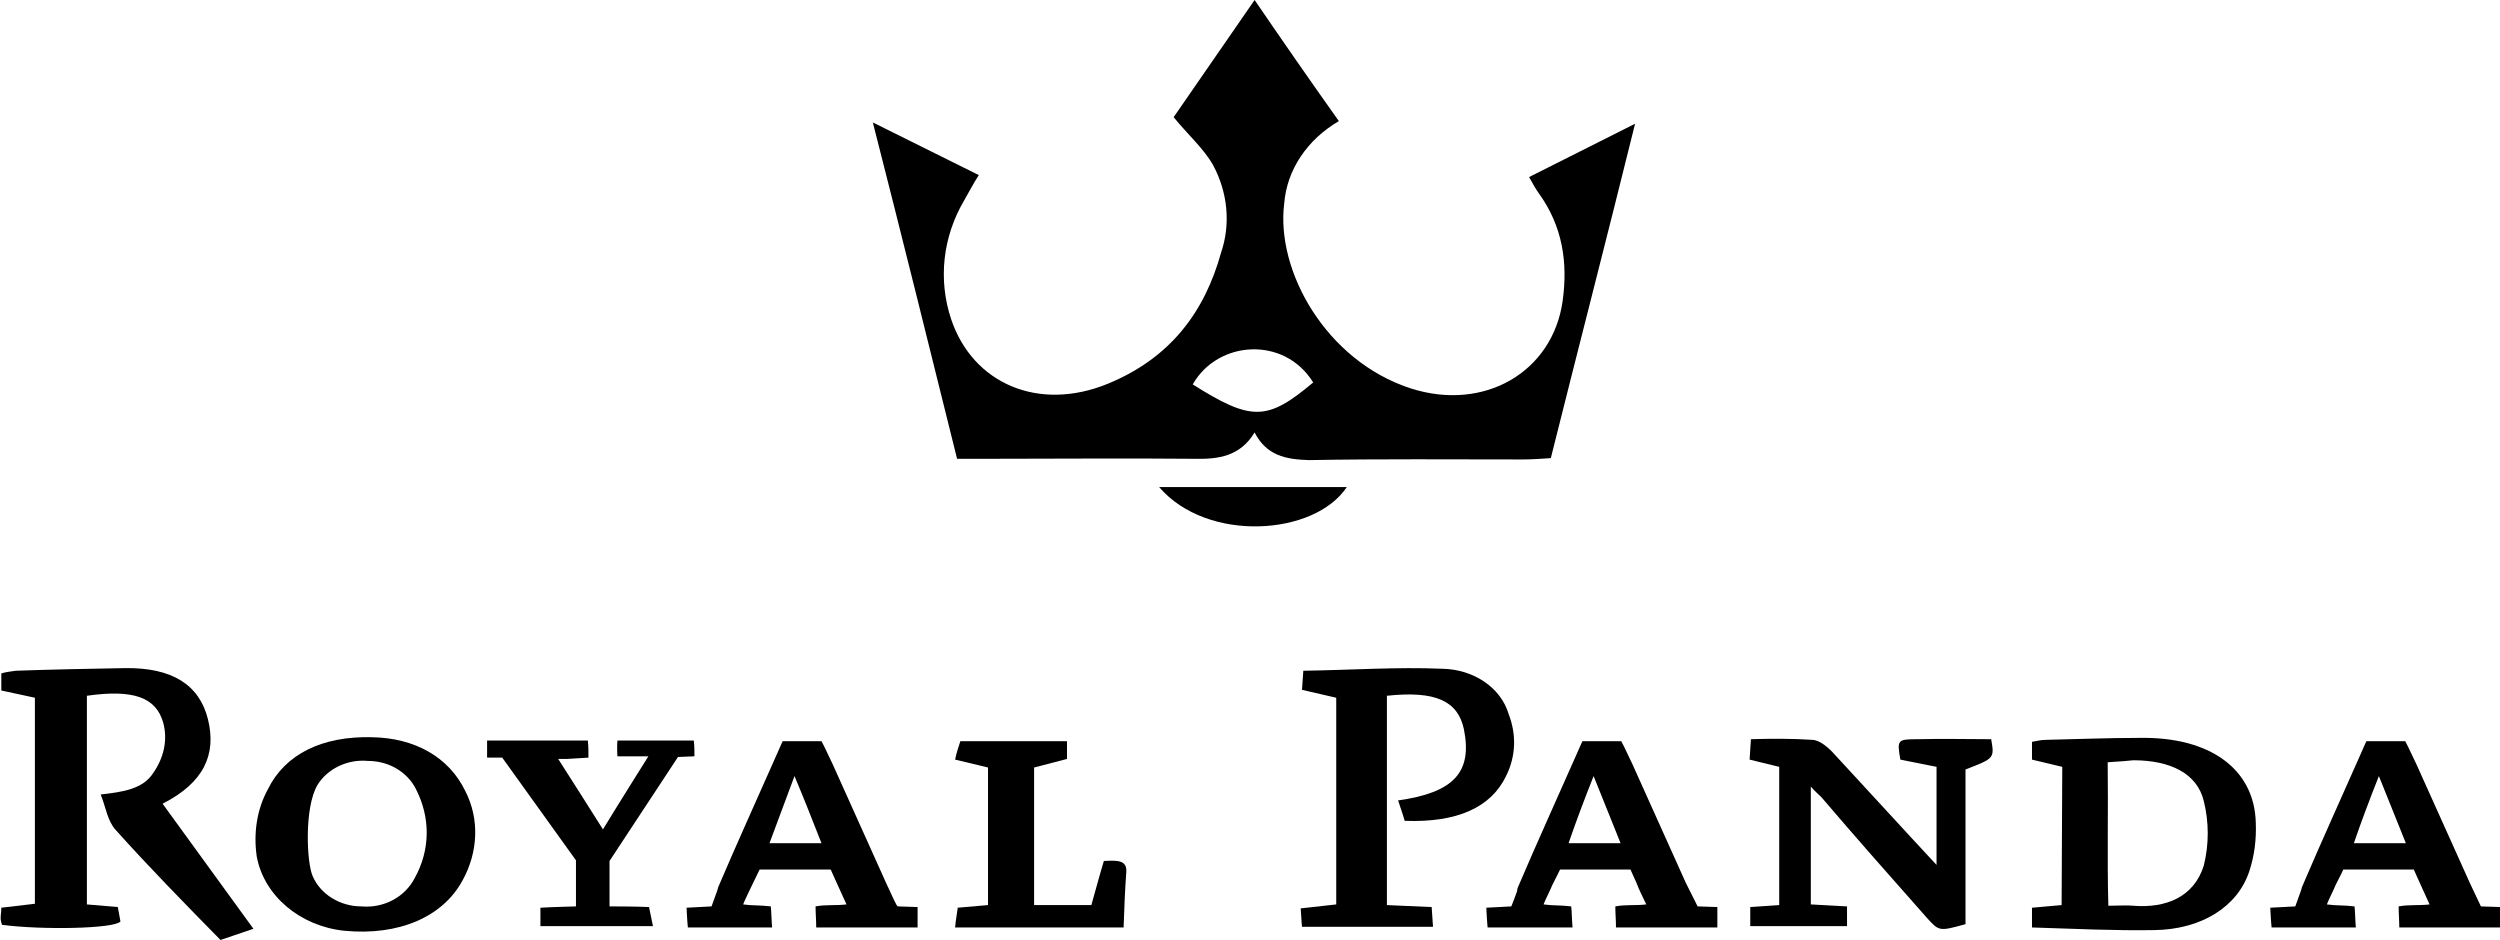
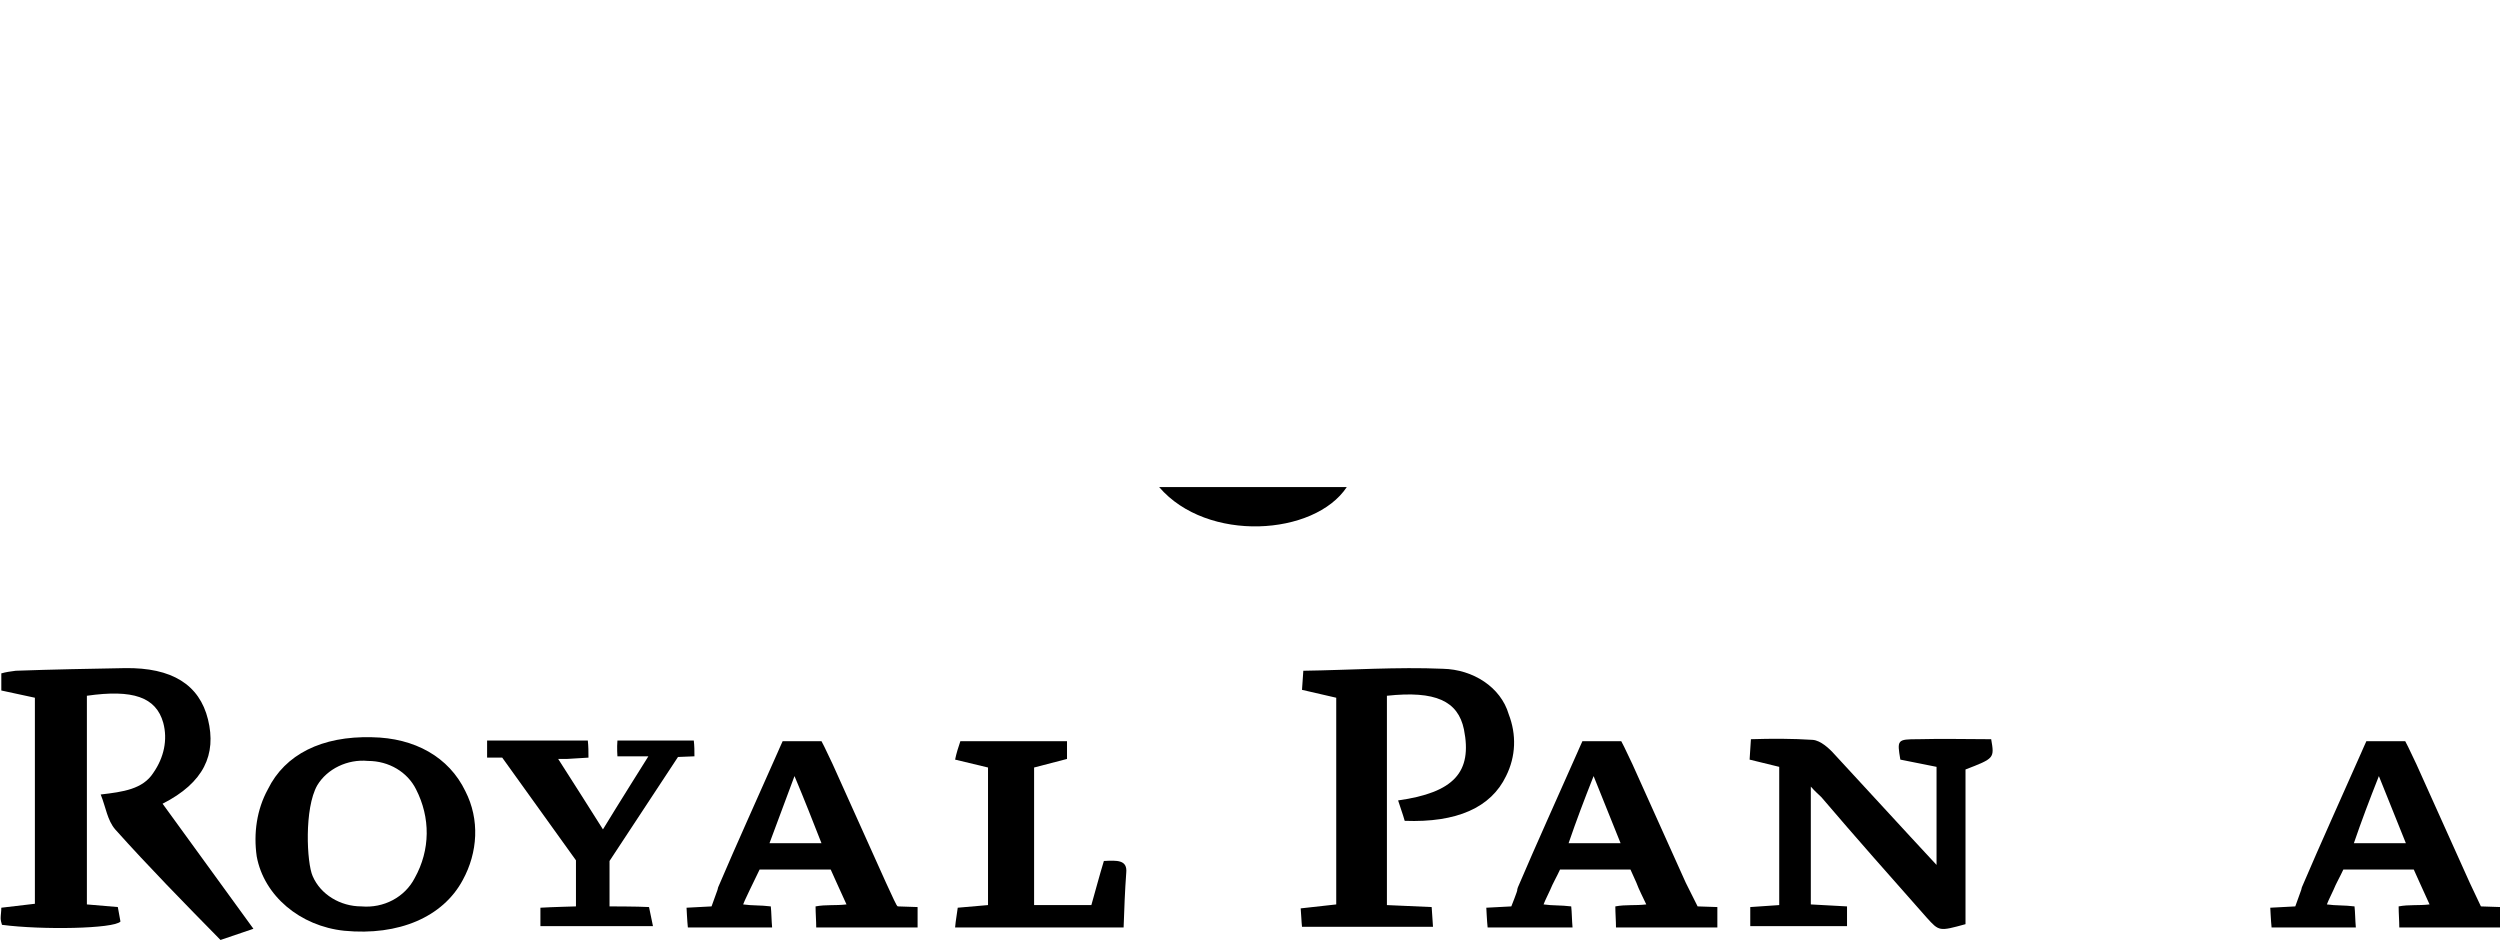
<svg xmlns="http://www.w3.org/2000/svg" version="1.1" id="Layer_1" x="0px" y="0px" viewBox="0 0 379.8 142.8" style="enable-background:new 0 0 379.8 142.8;" xml:space="preserve">
  <g>
    <title>Royal Panda Casino logo vector svg bonus</title>
    <desc>Optimized for https://gamblegenie.com by GambleGenie</desc>
    <a> </a>
    <g>
      <path d="M167.7,130.8c-0.7,2.3-1.3,4.6-1.9,6.7h-8.7v-20.9l5-1.3v-2.7h-16.2c-0.3,0.9-0.6,1.8-0.8,2.8l5,1.2v20.9l-4.6,0.4 c-0.1,0.9-0.3,1.8-0.4,3h25.6c0.1-2.9,0.2-5.6,0.4-8.3C171.3,130.6,169.7,130.7,167.7,130.8z" />
      <path d="M31.6,109.3c-1.3-5.3-5.5-7.9-12.6-7.8c-5.5,0.1-11,0.2-16.6,0.4c-0.8,0.1-1.5,0.2-2.2,0.4v2.6l5.1,1.1v31.3l-5.1,0.6 c0,0.6-0.1,1.1-0.1,1.6c0,0.3,0.1,0.7,0.2,1c6.1,0.8,17,0.6,18-0.5l-0.4-2.2l-4.7-0.4v-31.7c7-1,10.5,0.2,11.6,4.1 c0.7,2.6,0.1,5.3-1.5,7.6c-1.6,2.5-4.6,2.9-8,3.3c0.8,2,1,3.9,2.2,5.3c5.1,5.7,10.5,11.2,16,16.8l5-1.7l-13.8-19 C31,118.9,32.9,114.6,31.6,109.3z" />
      <path d="M56.5,112c-7.6-0.2-13.2,2.6-15.8,7.9c-1.7,3.1-2.2,6.7-1.7,10.2c1.1,6,6.6,10.6,13.3,11.3c8.3,0.8,15-2.1,18-7.7 c2.3-4.2,2.6-9.2,0.4-13.5C68.2,115,63,112.1,56.5,112z M63,133.4c-1.5,2.9-4.7,4.6-8.1,4.3c-3.2,0-6.2-1.8-7.4-4.6 c-0.9-2-1.3-10.3,0.7-13.8c1.5-2.5,4.6-4,7.7-3.7c3.2,0,6,1.7,7.3,4.3C65.4,124.2,65.4,129.1,63,133.4z" />
      <path d="M103,115l2.5-0.1c0-0.8,0-1.6-0.1-2.4H93.8c-0.1,1.1,0,2.4,0,2.4h4.7c0,0-4.9,7.8-6.9,11.1c-1.9-3-4.8-7.6-6.8-10.7l1.3,0 l3.3-0.2c0-0.9,0-1.7-0.1-2.6H74.6H74v2.6h2.3l11.2,15.6v7c0,0-3.8,0.1-5.4,0.2v2.8h17.1l-0.6-2.9c-1.7-0.1-6-0.1-6-0.1v-6.9 L103,115z" />
      <path d="M134.6,134.1c-2.7-6-5.4-12-8.1-18c-0.6-1.2-1.1-2.4-1.7-3.5h-5.9c-0.3,0.7-0.6,1.3-0.8,1.8c-3,6.8-6.1,13.6-9,20.4 l-0.1,0.4l-0.9,2.5l-3.8,0.2c0,0,0.1,2.1,0.2,3h12.8c-0.1-1.1-0.1-2.3-0.2-3.2c-1.6-0.2-2.8-0.1-4.2-0.3c0.3-0.8,0.7-1.5,1-2.2 l1.5-3.1h10.8l0.9,2l1.5,3.3c-1.7,0.2-3.1,0-4.7,0.3c0,1,0.1,2.2,0.1,3.2h15.4v-3.1l-3-0.1C136.2,137.7,135.6,136.2,134.6,134.1z M116.9,128.1l3.8-10.2c1.6,3.8,2.8,6.9,4.1,10.2H116.9z" />
-       <path d="M325,112.1c-4.8,0-9.5,0.2-14.3,0.3c-0.7,0-1.3,0.2-2,0.3v2.7l4.6,1.1l-0.1,21l-4.5,0.4v3c6.4,0.2,12.5,0.5,18.6,0.4 c7.1-0.1,12.6-3.5,14.4-8.9c0.8-2.4,1.1-4.9,1-7.4C342.5,116.8,335.7,111.9,325,112.1z M334.8,131.5c-1.5,4.8-5.8,6.5-10.7,6.1 c-1-0.1-2.1,0-3.8,0c-0.2-7.3,0-14.4-0.1-21.8c1.8-0.1,2.9-0.2,3.9-0.3c5.6,0,9.7,2,10.7,6.2C335.6,124.9,335.6,128.3,334.8,131.5 z" />
      <path d="M376.9,137.7c0,0-0.7-1.5-1.7-3.6c-2.7-6-5.4-12-8.1-18c-0.6-1.2-1.1-2.4-1.7-3.5h-5.9c-0.3,0.7-0.6,1.3-0.8,1.8 c-3,6.8-6.1,13.6-9,20.4l-0.1,0.4l-0.9,2.5l-3.8,0.2c0,0,0.1,2.1,0.2,3h12.8c-0.1-1.1-0.1-2.3-0.2-3.2c-1.6-0.2-2.8-0.1-4.2-0.3 c0.3-0.8,0.7-1.5,1-2.2c0.4-1,1-2,1.5-3.1h10.7l0.9,2l1.5,3.3c-1.7,0.2-3.1,0-4.7,0.3c0,1,0.1,2.2,0.1,3.2h15.4v-3.1L376.9,137.7z M357.6,128.1c1.2-3.5,2.3-6.4,3.8-10.2l4.1,10.2H357.6z" />
      <path d="M291.4,112.3c-3.2,0-3.2,0.1-2.7,3.1l5.5,1.1v14.9c-5.4-5.8-10.4-11.3-15.5-16.8c-0.8-0.9-2.1-2.1-3.3-2.2 c-3.1-0.2-6.2-0.2-9.4-0.1l-0.2,3.1l4.5,1.1v21l-4.4,0.3v2.9h14.7v-3l-5.5-0.3v-17.9c0.7,0.8,1.2,1.2,1.6,1.6 c5.2,6.1,10.6,12.2,16,18.3c1.9,2.1,1.9,2.1,5.9,1v-23.5c4.4-1.7,4.4-1.7,3.9-4.6C298.8,112.3,295.1,112.2,291.4,112.3z" />
      <path d="M210.7,137.5v-31.8c7.4-0.8,10.8,0.8,11.7,5.1c1.3,6.5-1.5,9.6-10,10.8c0.3,1,0.7,2,1,3.1v0c7.9,0.3,13.1-2,15.4-6.8 c1.5-3,1.6-6.3,0.4-9.4c-1.2-4.1-5.4-6.8-10-6.9c-6.9-0.3-14.1,0.2-21.2,0.3l-0.2,2.9l5.2,1.2v31.4l-5.4,0.6 c0.1,1.1,0.1,1.9,0.2,2.8h19.9l-0.2-3L210.7,137.5z" />
      <path d="M256.1,134.1c-2.7-6-5.4-12-8.1-18c-0.6-1.2-1.1-2.4-1.7-3.5h-5.9c-0.3,0.7-0.6,1.3-0.8,1.8c-3,6.8-6.1,13.6-9,20.4 c0,0.1-0.1,0.2-0.1,0.4c0.1,0-0.9,2.5-0.9,2.5l-3.8,0.2c0,0,0.1,2.1,0.2,3h12.9c-0.1-1.1-0.1-2.3-0.2-3.2 c-1.6-0.2-2.8-0.1-4.2-0.3c0.3-0.8,0.7-1.5,1-2.2c0.4-1,1-2,1.5-3.1h10.7l0.9,2c0.4,1.1,1,2.2,1.5,3.3c-1.7,0.2-3.1,0-4.7,0.3 c0,1,0.1,2.2,0.1,3.2h15.4v-3.1l-3-0.1L256.1,134.1z M238.3,128.1c1.2-3.5,2.3-6.4,3.8-10.2l4.1,10.2H238.3z" />
      <path d="M204.6,74h-28.5C183.4,82.5,199.7,81.4,204.6,74z" />
-       <path d="M190.6,65.7c1.8,3.5,4.7,4.1,8.3,4.2c10.8-0.2,21.6-0.1,32.5-0.1c1.3,0,2.7-0.1,4.2-0.2c4.2-16.8,8.5-33.4,12.8-50.8 l-16.1,8.1c0.6,1.1,1,1.8,1.5,2.5c3.6,5,4.4,10.5,3.6,16.3c-1.5,10.8-11.9,16.9-23.1,13.3c-12.9-4.2-20.5-17.9-19.2-28.1 c0.4-5.1,3.5-9.7,8.3-12.5C199,12.2,194.9,6.3,190.6,0l-12.3,17.8c2.2,2.7,4.6,4.8,6,7.3c2.2,4.1,2.7,8.9,1.2,13.3 c-2.5,9-7.7,16-17.2,19.9c-10.5,4.3-20.5,0-23.8-9.8c-2-6-1.3-12.5,2-18.1c0.7-1.2,1.3-2.4,2.2-3.8l-16.1-8 c4.5,17.6,8.6,34.2,12.8,51.1h4.9c10.4,0,20.6-0.1,31,0C185.2,69.8,188.4,69.3,190.6,65.7z M199.5,58.1c-7,5.9-9.4,5.9-18.3,0.3 C185,51.7,195.1,51,199.5,58.1z" />
    </g>
  </g>
</svg>